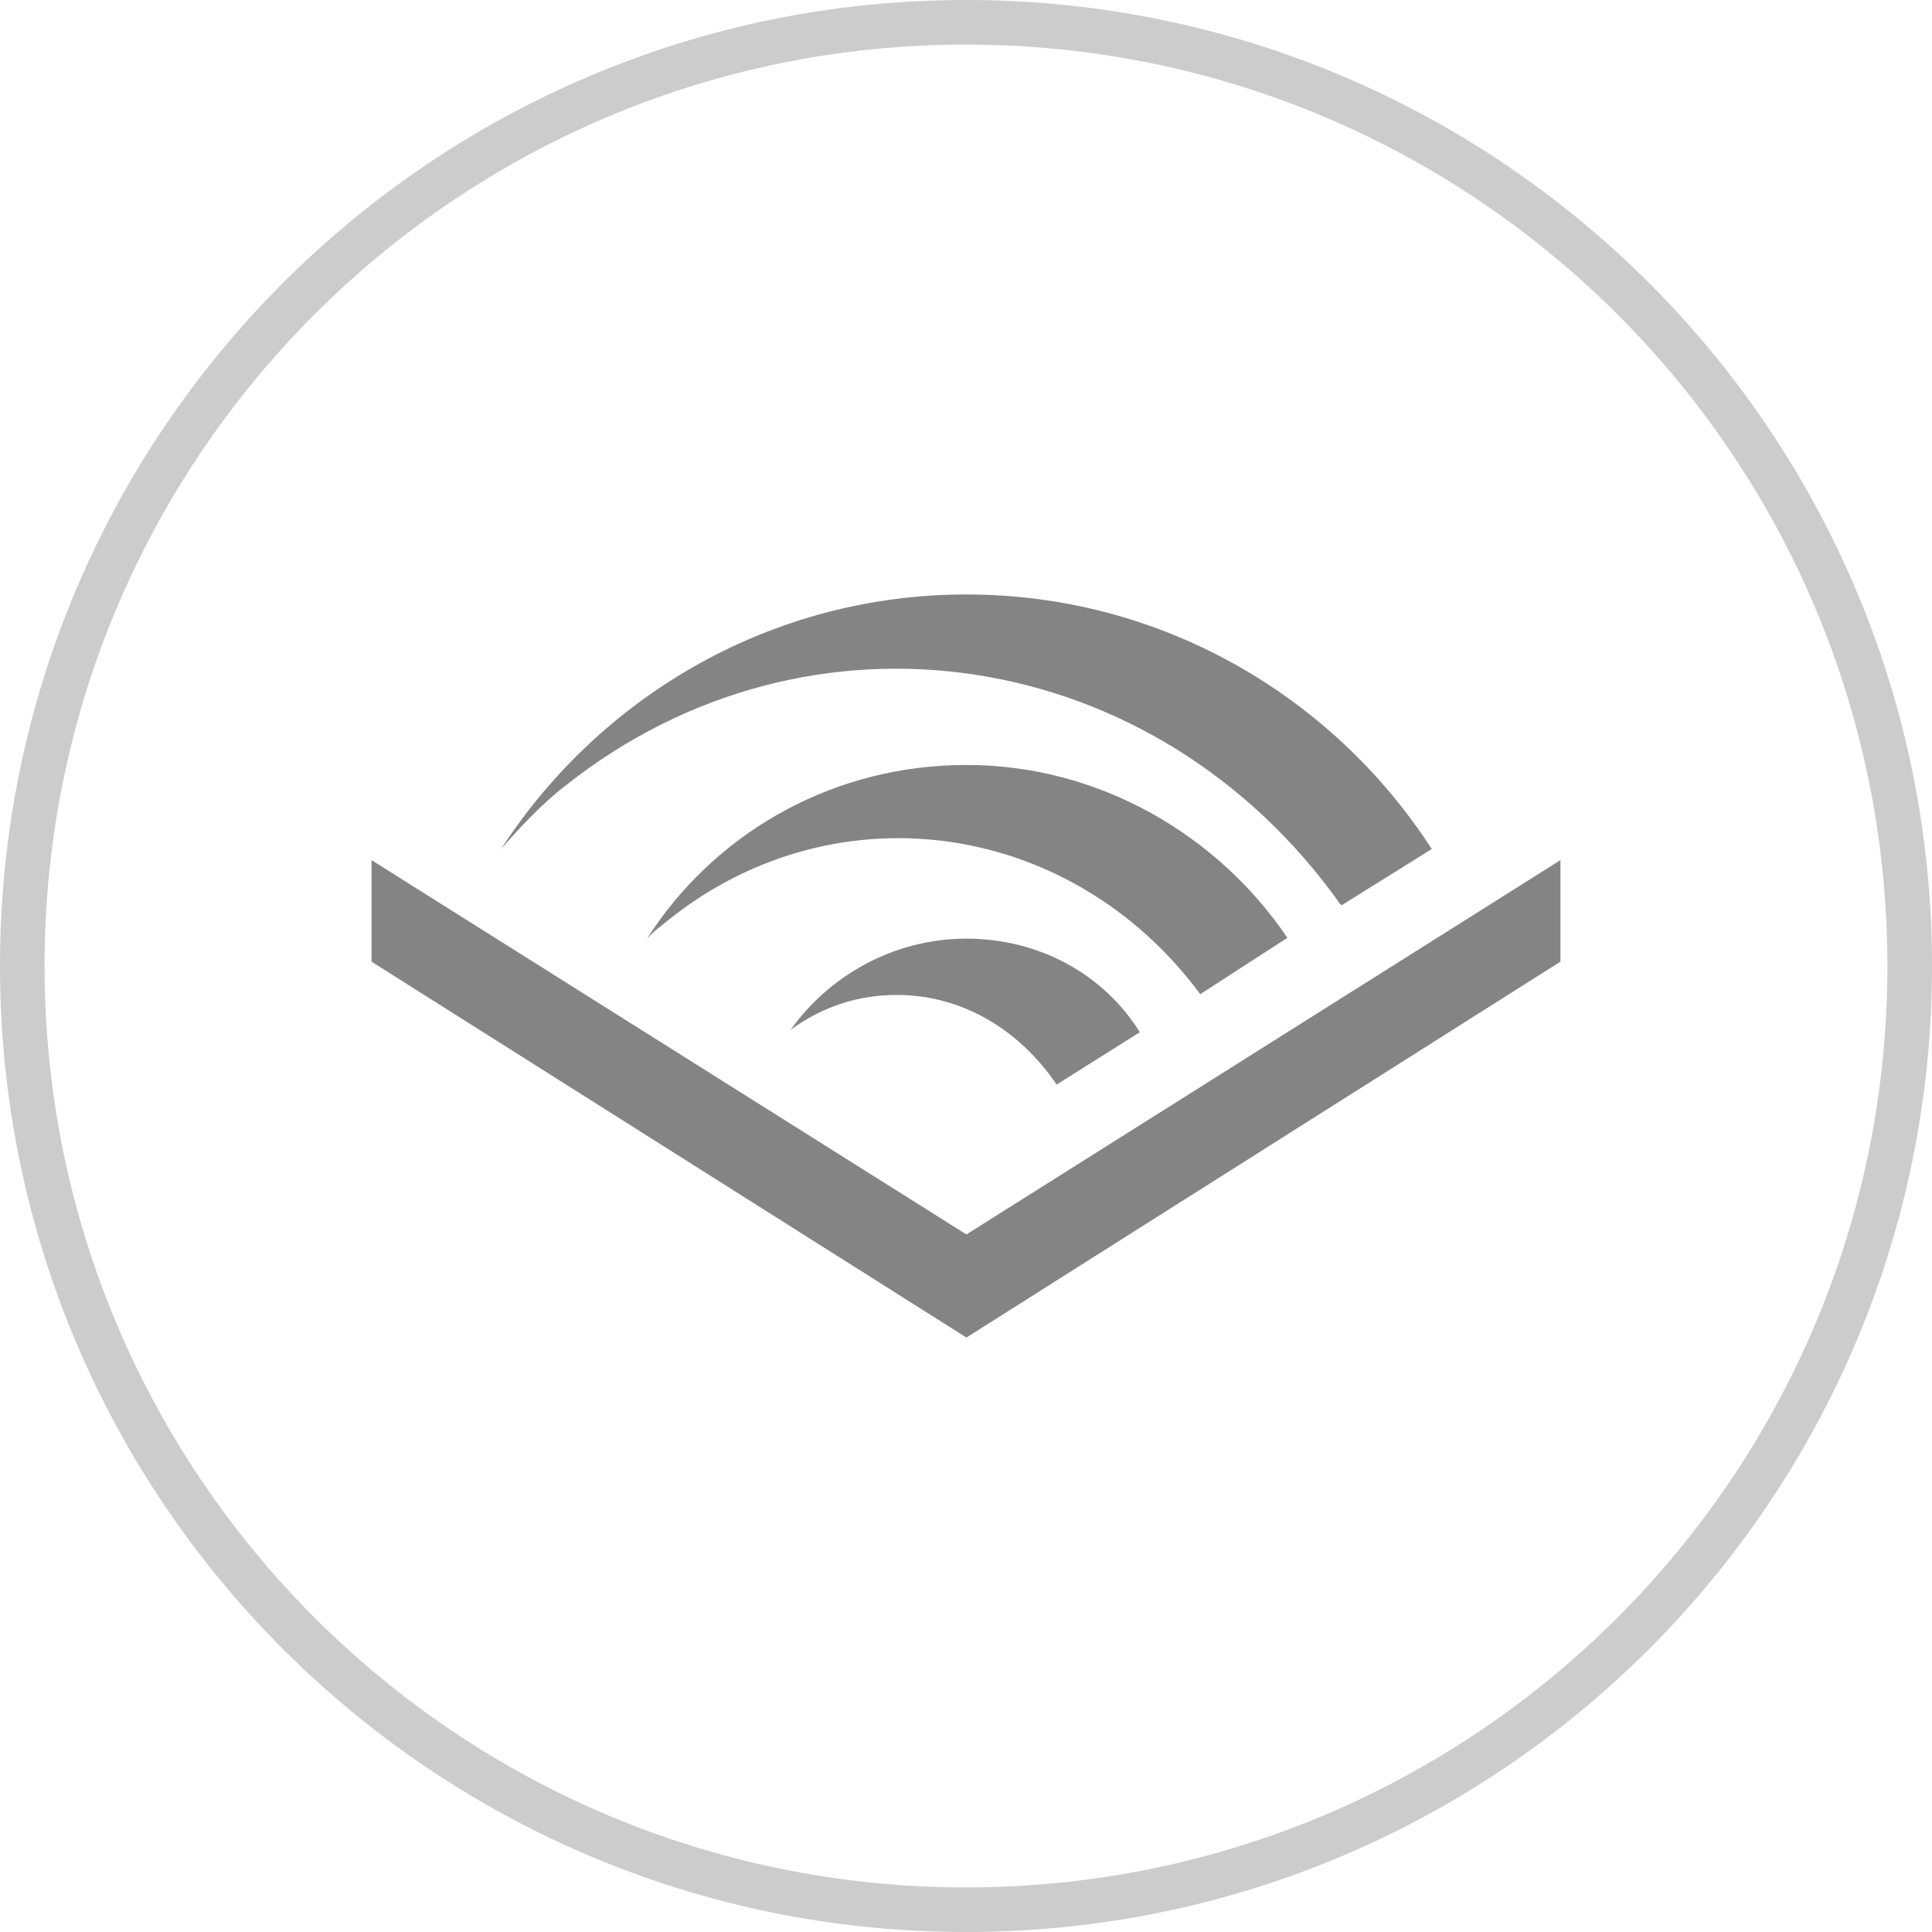
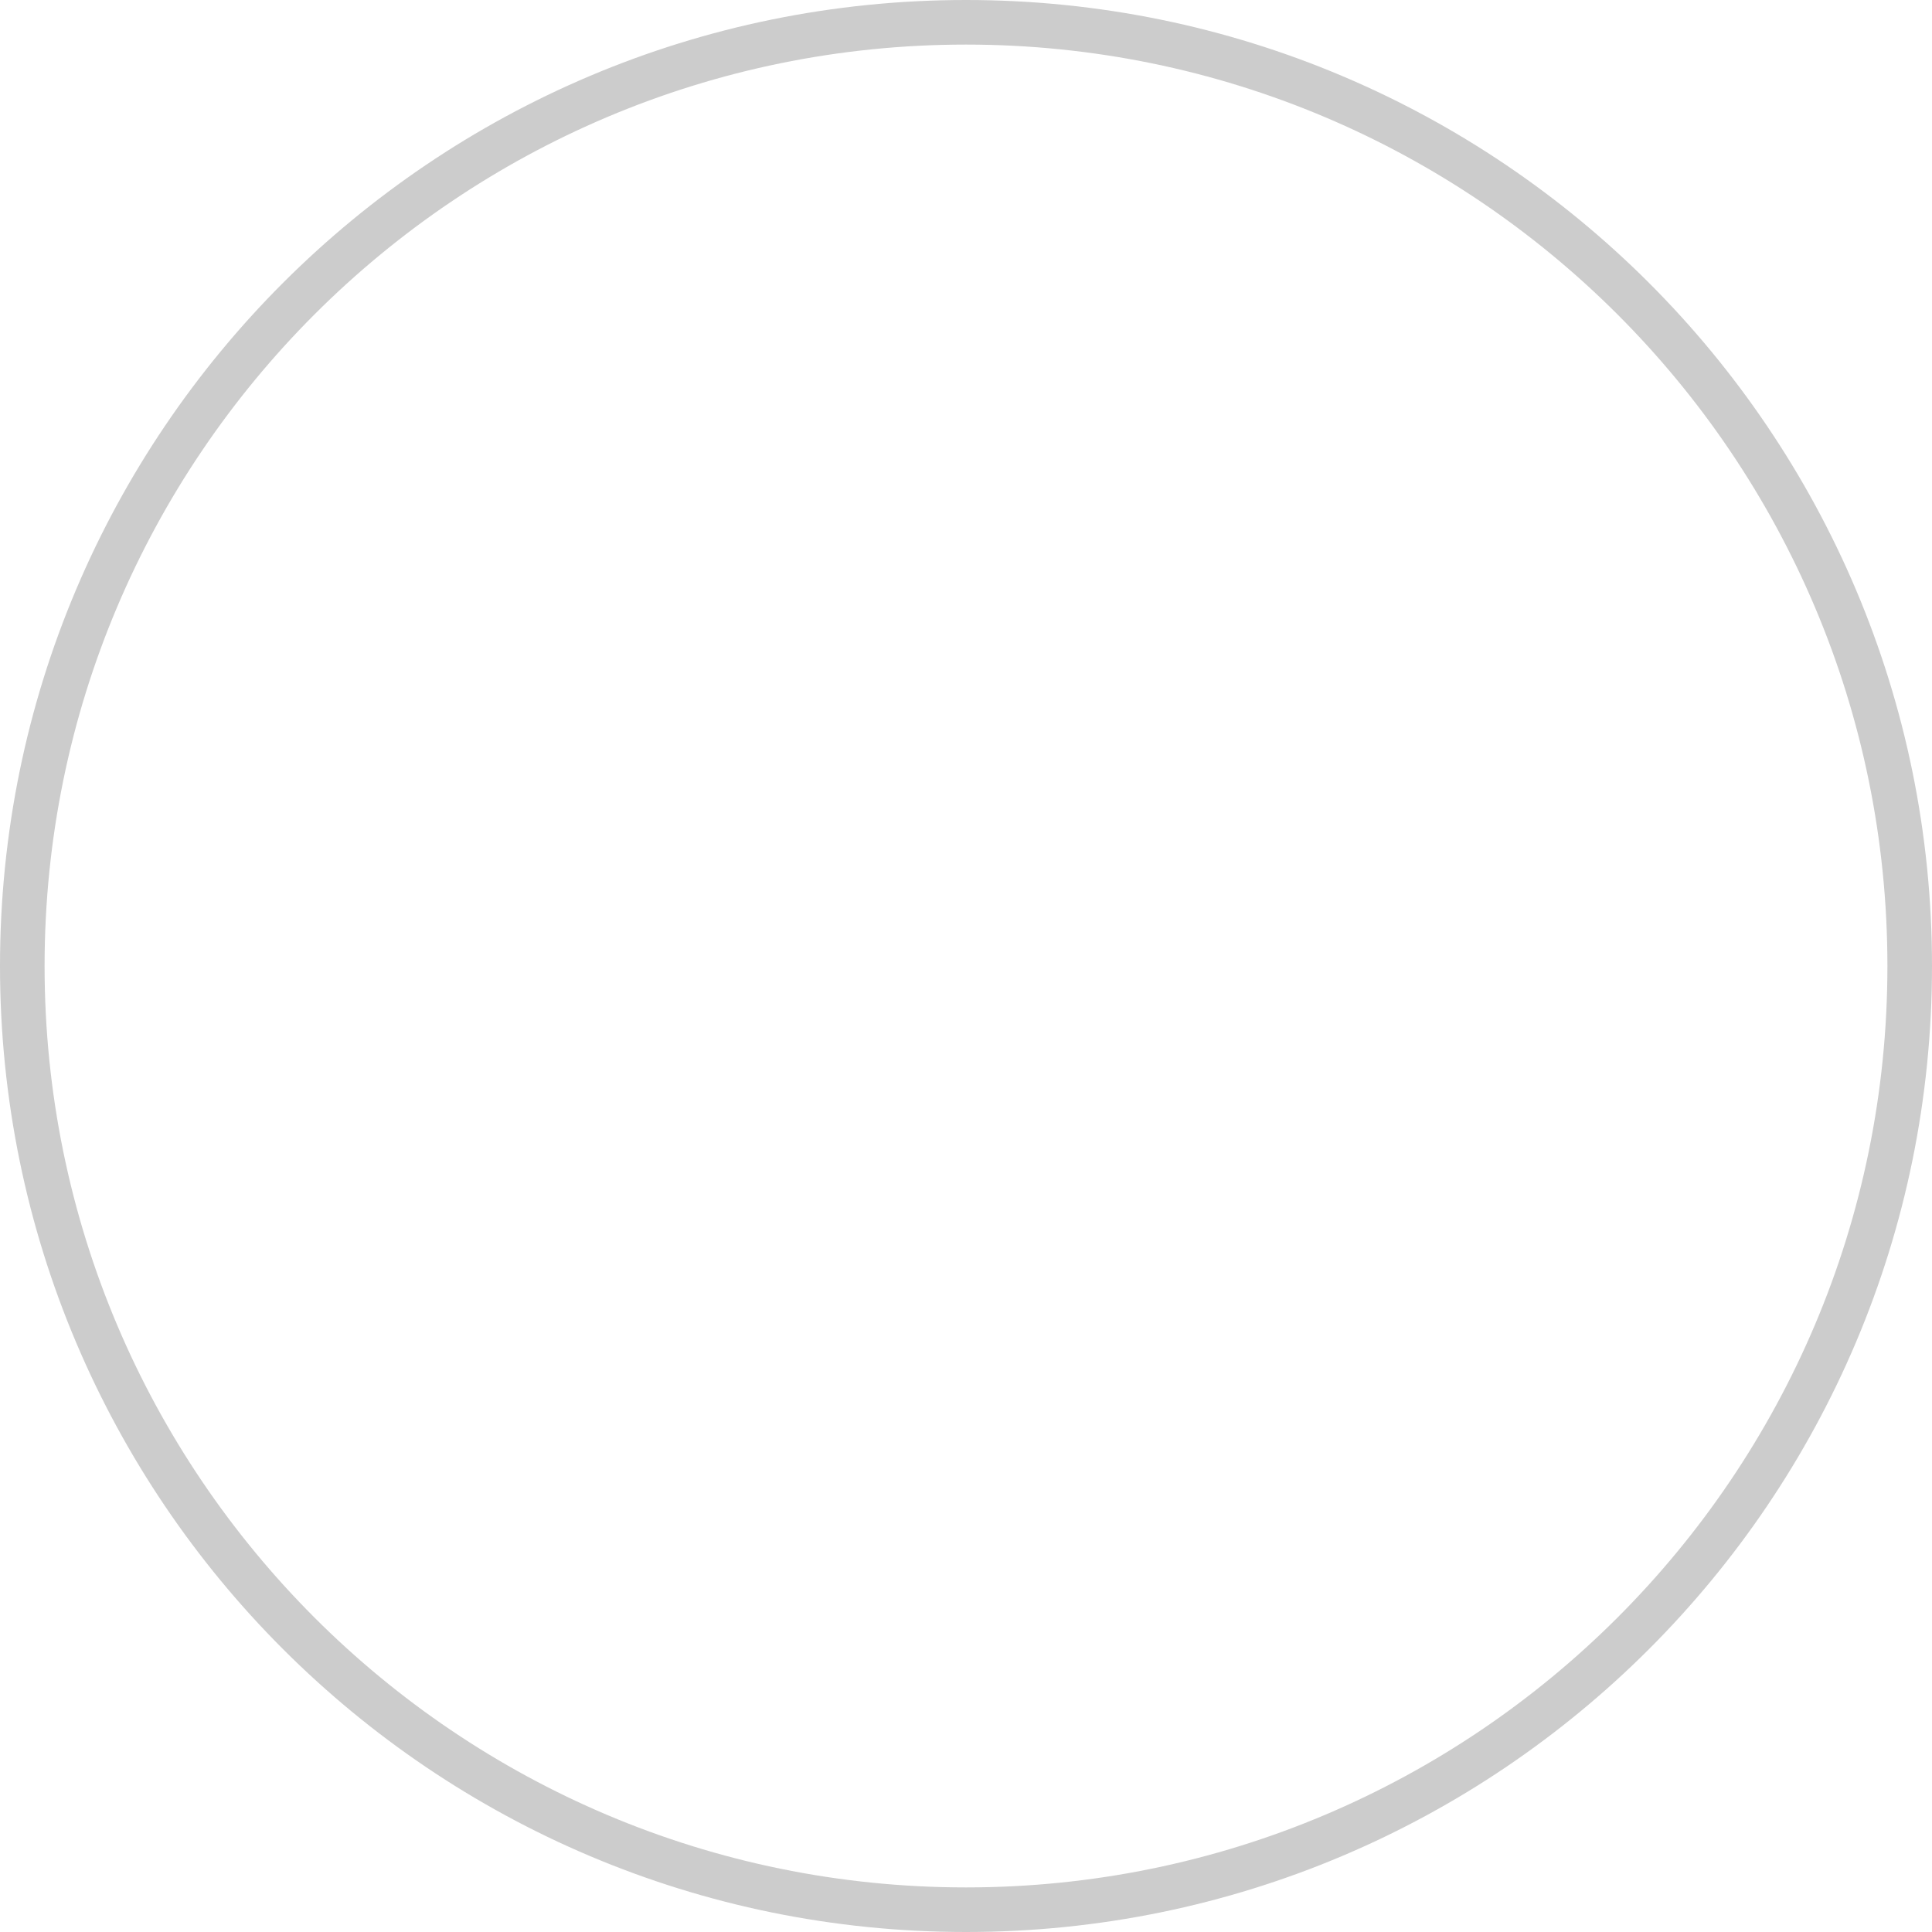
<svg xmlns="http://www.w3.org/2000/svg" width="52px" height="52px" viewBox="0 0 52 52" version="1.1">
  <title>music alarm@1.5x</title>
  <g id="web页面" stroke="none" stroke-width="1" fill="none" fill-rule="evenodd">
    <g id="light_Overview2备份-3" transform="translate(-506, -6106)" fill-rule="nonzero">
      <g id="编组-8备份" transform="translate(0, 5591)">
        <g id="编组-16备份-3" transform="translate(480, 514)">
          <g id="music-alarm" transform="translate(26, 1)">
            <path d="M26,0 C40.359,0 52,11.641 52,26 C52,40.359 40.359,52 26,52 C11.641,52 0,40.359 0,26 C0,11.641 11.641,0 26,0 Z M26,1.2 C12.303,1.2 1.2,12.303 1.2,26 C1.2,39.697 12.303,50.8 26,50.8 C39.697,50.8 50.8,39.697 50.8,26 C50.8,12.303 39.697,1.2 26,1.2 Z" id="椭圆形" fill="#CCCCCC" />
            <g id="编组" transform="translate(10, 16)" fill="#848484">
-               <path d="M32,7.15 L32,9.883 L16.011,20 L0,9.883 L0,7.15 L16.011,17.225 L32,7.15 Z M16.011,9.264 C17.975,9.264 19.707,10.224 20.679,11.782 L18.44,13.191 C17.405,11.676 15.863,10.779 14.131,10.779 C13.096,10.779 12.124,11.099 11.279,11.718 C12.314,10.267 14.046,9.264 16.011,9.264 Z M16.011,4.589 C19.601,4.589 22.791,6.489 24.65,9.242 L22.305,10.758 C18.778,5.998 12.293,5.144 7.794,8.922 C7.646,9.029 7.562,9.114 7.414,9.264 L7.583,9.008 C9.423,6.315 12.508,4.589 16.011,4.589 Z M16.011,0 C21.249,0 25.875,2.732 28.536,6.852 L26.107,8.367 L26.065,8.324 C21.101,1.345 11.786,-0.085 5.196,5.165 C4.583,5.635 3.971,6.297 3.485,6.852 C6.189,2.689 10.815,0 16.011,0 Z" id="形状结合" />
-             </g>
+               </g>
          </g>
        </g>
      </g>
    </g>
  </g>
</svg>